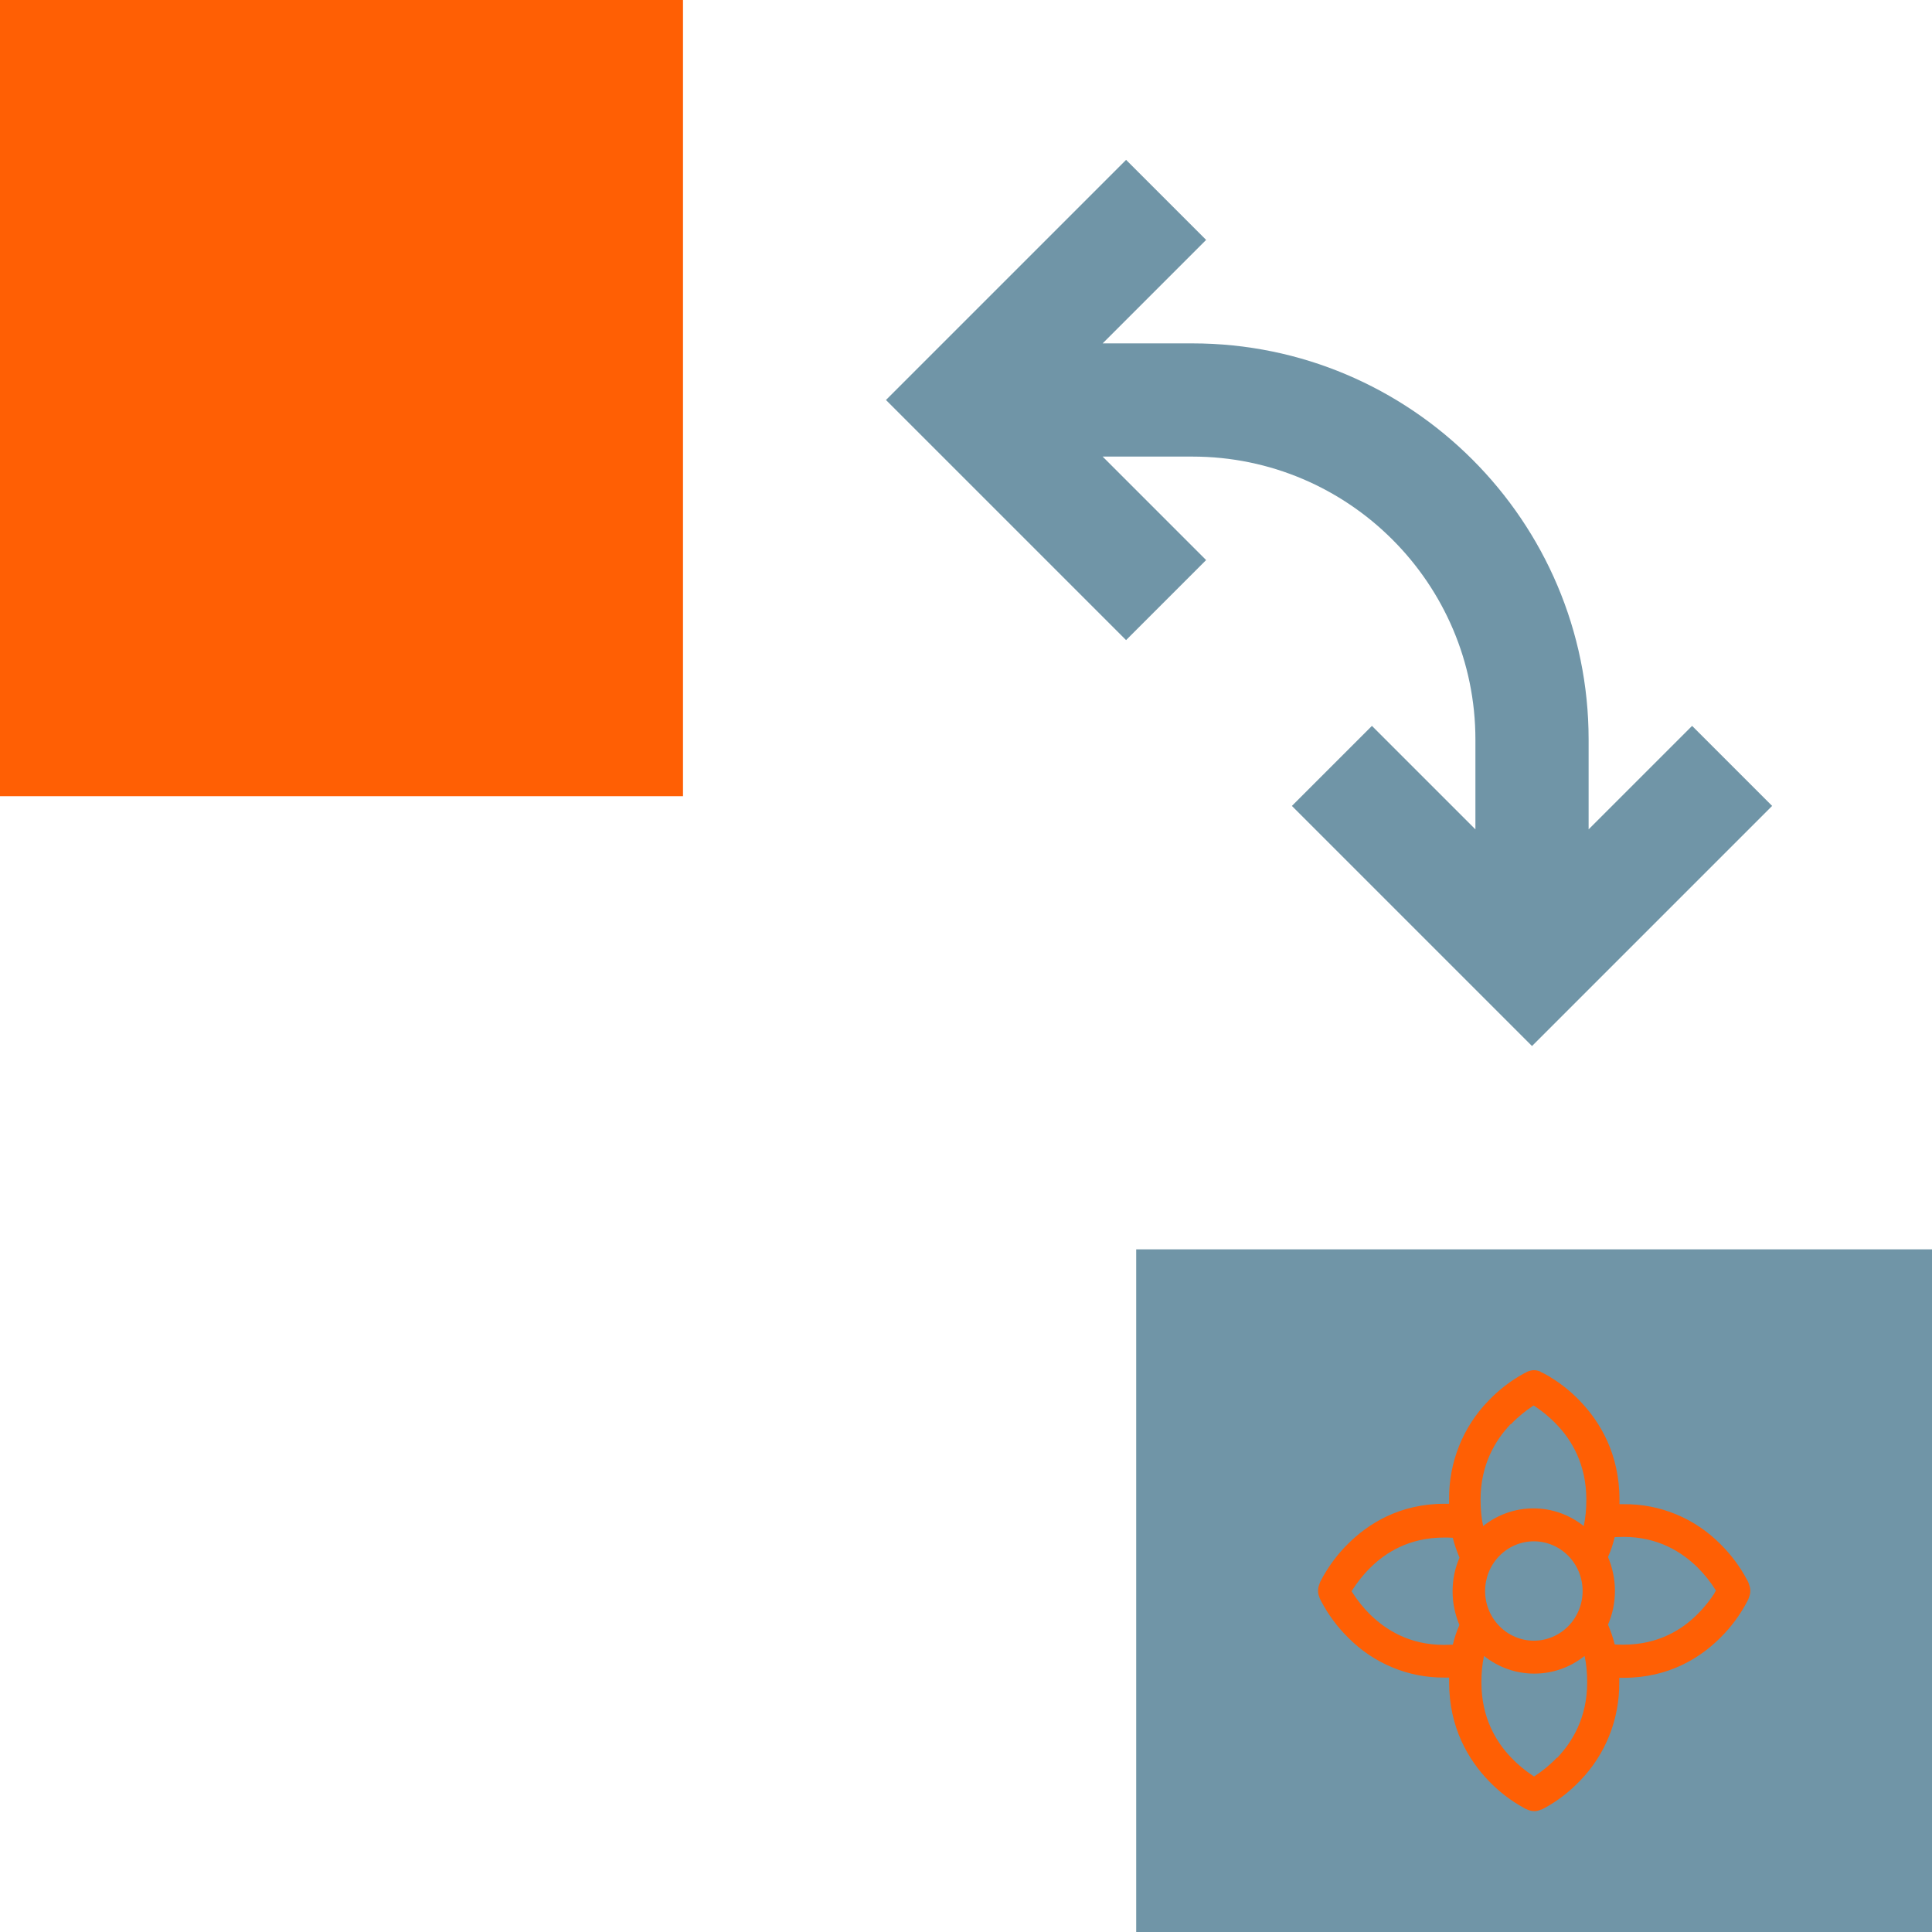
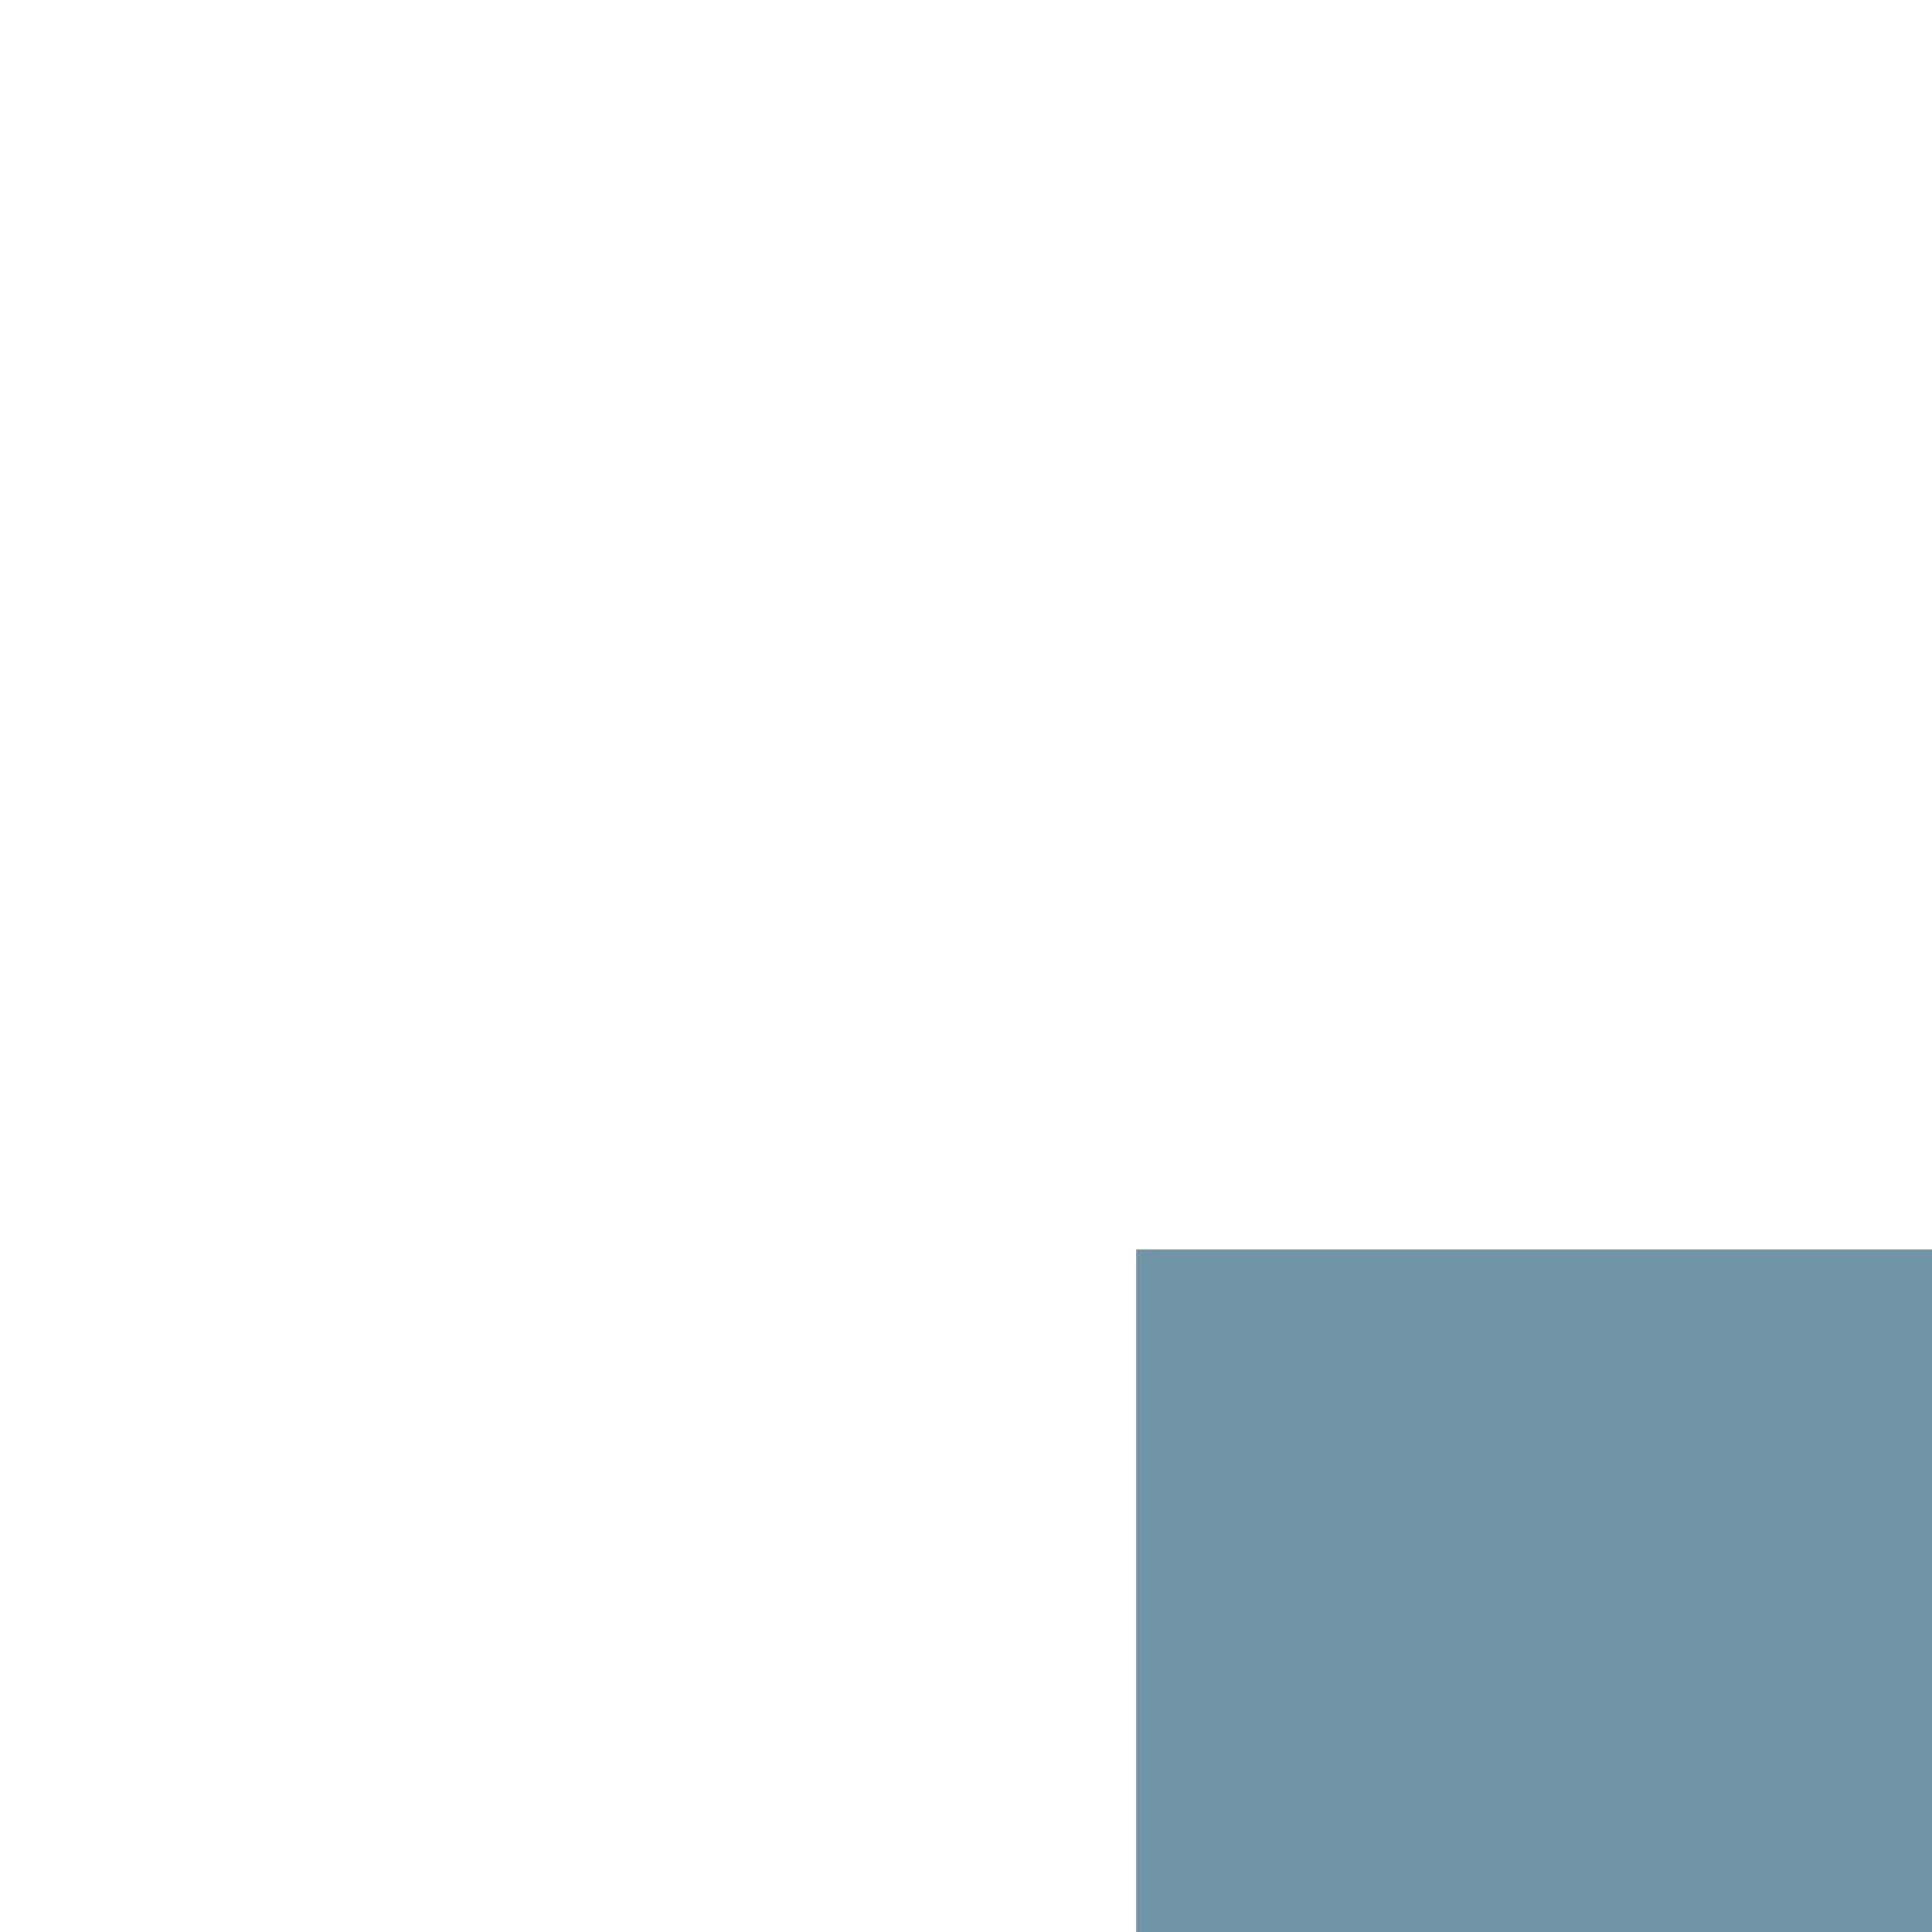
<svg xmlns="http://www.w3.org/2000/svg" width="512" height="512" viewBox="0 0 512 512" fill="none">
-   <path d="M292.211 121H316C357.352 121 391 154.648 391 196V219.789L363.578 192.367L342.367 213.578L406 277.211L469.633 213.578L448.422 192.367L421 219.789V196C421 138.109 373.891 91 316 91H292.211L319.633 63.578L298.422 42.367L234.789 106L298.422 169.633L319.633 148.422L292.211 121Z" fill="#7095A7" />
  <path d="M301.104 331.09H512V512H301.104V331.09Z" fill="#7095A7" />
-   <path d="M0 0H181V211H0V0Z" fill="#FF5F04" />
-   <path fill-rule="evenodd" clip-rule="evenodd" d="M408.271 363.514C407.724 363.253 407.127 363.117 406.522 363.117C405.918 363.117 405.321 363.253 404.774 363.514H404.716C404.716 363.514 404.602 363.572 404.544 363.63C404.372 363.747 404.143 363.864 403.856 363.981C400.366 365.89 397.186 368.338 394.43 371.238C391.093 374.663 388.456 378.729 386.67 383.2C384.885 387.671 383.987 392.458 384.029 397.285V398.512H382.825C370.876 398.512 362.55 403.84 357.264 409.105C355.076 411.264 353.147 413.68 351.519 416.303C350.888 417.296 350.429 418.12 350.143 418.704C349.971 418.996 349.856 419.23 349.799 419.405C349.799 419.522 349.741 419.581 349.684 419.639V419.756C349.168 420.925 349.168 422.216 349.684 423.326V423.443L349.799 423.677C349.856 423.852 350.028 424.086 350.143 424.378C352.017 427.932 354.419 431.171 357.264 433.977C360.626 437.378 364.616 440.065 369.003 441.885C373.391 443.704 378.088 444.619 382.825 444.576H384.029V445.803C384.029 457.979 389.258 466.469 394.424 471.85C397.179 474.749 400.356 477.197 403.845 479.107C404.132 479.282 404.361 479.399 404.533 479.458C404.648 479.458 404.705 479.516 404.762 479.574H404.82C405.972 480.1 407.233 480.1 408.329 479.574H408.386C408.386 479.574 408.501 479.574 408.558 479.516H408.615C408.787 479.458 409.017 479.282 409.303 479.165C412.792 477.256 415.97 474.808 418.724 471.909C422.06 468.482 424.696 464.416 426.48 459.946C428.265 455.475 429.162 450.688 429.119 445.862V444.635H430.323C442.272 444.635 450.603 439.306 455.884 434.042C458.729 431.235 461.132 427.997 463.006 424.442C463.136 424.216 463.25 423.982 463.35 423.741C463.35 423.624 463.407 423.566 463.464 423.507V423.39C463.98 422.222 463.98 420.93 463.464 419.814C463.464 419.814 463.464 419.639 463.407 419.581V419.522C463.277 419.297 463.162 419.063 463.063 418.821C461.189 415.266 458.787 412.028 455.942 409.222C452.579 405.822 448.589 403.136 444.202 401.317C439.814 399.499 435.117 398.585 430.381 398.629H429.176V397.402C429.176 385.225 423.947 376.742 418.781 371.355C416.663 369.125 414.291 367.159 411.717 365.5C410.743 364.857 409.94 364.39 409.361 364.098C409.139 363.965 408.909 363.848 408.673 363.747C408.558 363.747 408.501 363.689 408.443 363.63H408.386M386.787 430.589C386.042 432.225 385.468 433.977 385.009 435.853C384.264 435.853 383.461 435.911 382.653 435.911C373.462 435.911 367.2 431.88 363.066 427.837C361.356 426.138 359.833 424.253 358.525 422.216L358.181 421.69L358.525 421.164C359.5 419.645 360.997 417.594 363.066 415.543C367.143 411.448 373.462 407.469 382.653 407.469C383.456 407.469 384.258 407.469 385.004 407.527C385.462 409.397 386.093 411.15 386.787 412.791C385.583 415.543 384.952 418.529 384.952 421.748C384.952 424.968 385.64 427.953 386.787 430.705V430.589ZM400.399 377.443C402.406 375.339 404.418 373.814 405.915 372.815L406.436 372.465L406.953 372.815C408.443 373.808 410.456 375.333 412.468 377.443C416.488 381.597 420.392 388.036 420.392 397.402C420.392 400.031 420.163 402.372 419.704 404.425C415.906 401.381 411.211 399.73 406.379 399.739C401.547 399.73 396.853 401.381 393.054 404.425C392.595 402.38 392.366 400.039 392.366 397.402C392.366 388.036 396.328 381.655 400.29 377.443H400.399ZM419.412 421.632C419.407 425.123 418.044 428.47 415.622 430.939C413.199 433.408 409.914 434.797 406.488 434.801C403.062 434.797 399.777 433.408 397.355 430.939C394.932 428.47 393.569 425.123 393.564 421.632C393.569 418.14 394.932 414.793 397.355 412.324C399.777 409.856 403.062 408.467 406.488 408.462C409.914 408.467 413.199 409.856 415.622 412.324C418.044 414.793 419.407 418.14 419.412 421.632ZM412.577 465.82C410.57 467.924 408.558 469.449 407.061 470.448L406.545 470.799L406.029 470.448C404.03 469.116 402.181 467.564 400.514 465.82C396.5 461.666 392.589 455.228 392.589 445.862C392.589 443.232 392.819 440.891 393.278 438.839C397.076 441.882 401.77 443.533 406.603 443.524C411.66 443.524 416.253 441.772 419.928 438.839C420.387 440.884 420.616 443.225 420.616 445.862C420.616 455.228 416.66 461.608 412.692 465.82H412.577ZM454.393 422.157C453.419 423.677 451.922 425.727 449.852 427.778C445.781 431.874 439.457 435.853 430.266 435.853C429.463 435.853 428.66 435.853 427.915 435.794C427.456 433.925 426.826 432.172 426.138 430.53C427.342 427.778 427.972 424.793 427.972 421.573C427.972 418.354 427.284 415.368 426.138 412.616C426.883 410.98 427.456 409.227 427.915 407.352C428.66 407.352 429.463 407.293 430.266 407.293C439.457 407.293 445.718 411.325 449.852 415.368C451.715 417.212 453.355 419.275 454.738 421.515L454.393 422.041V422.157Z" fill="#FF5F04" />
+   <path d="M0 0H181V211V0Z" fill="#FF5F04" />
</svg>